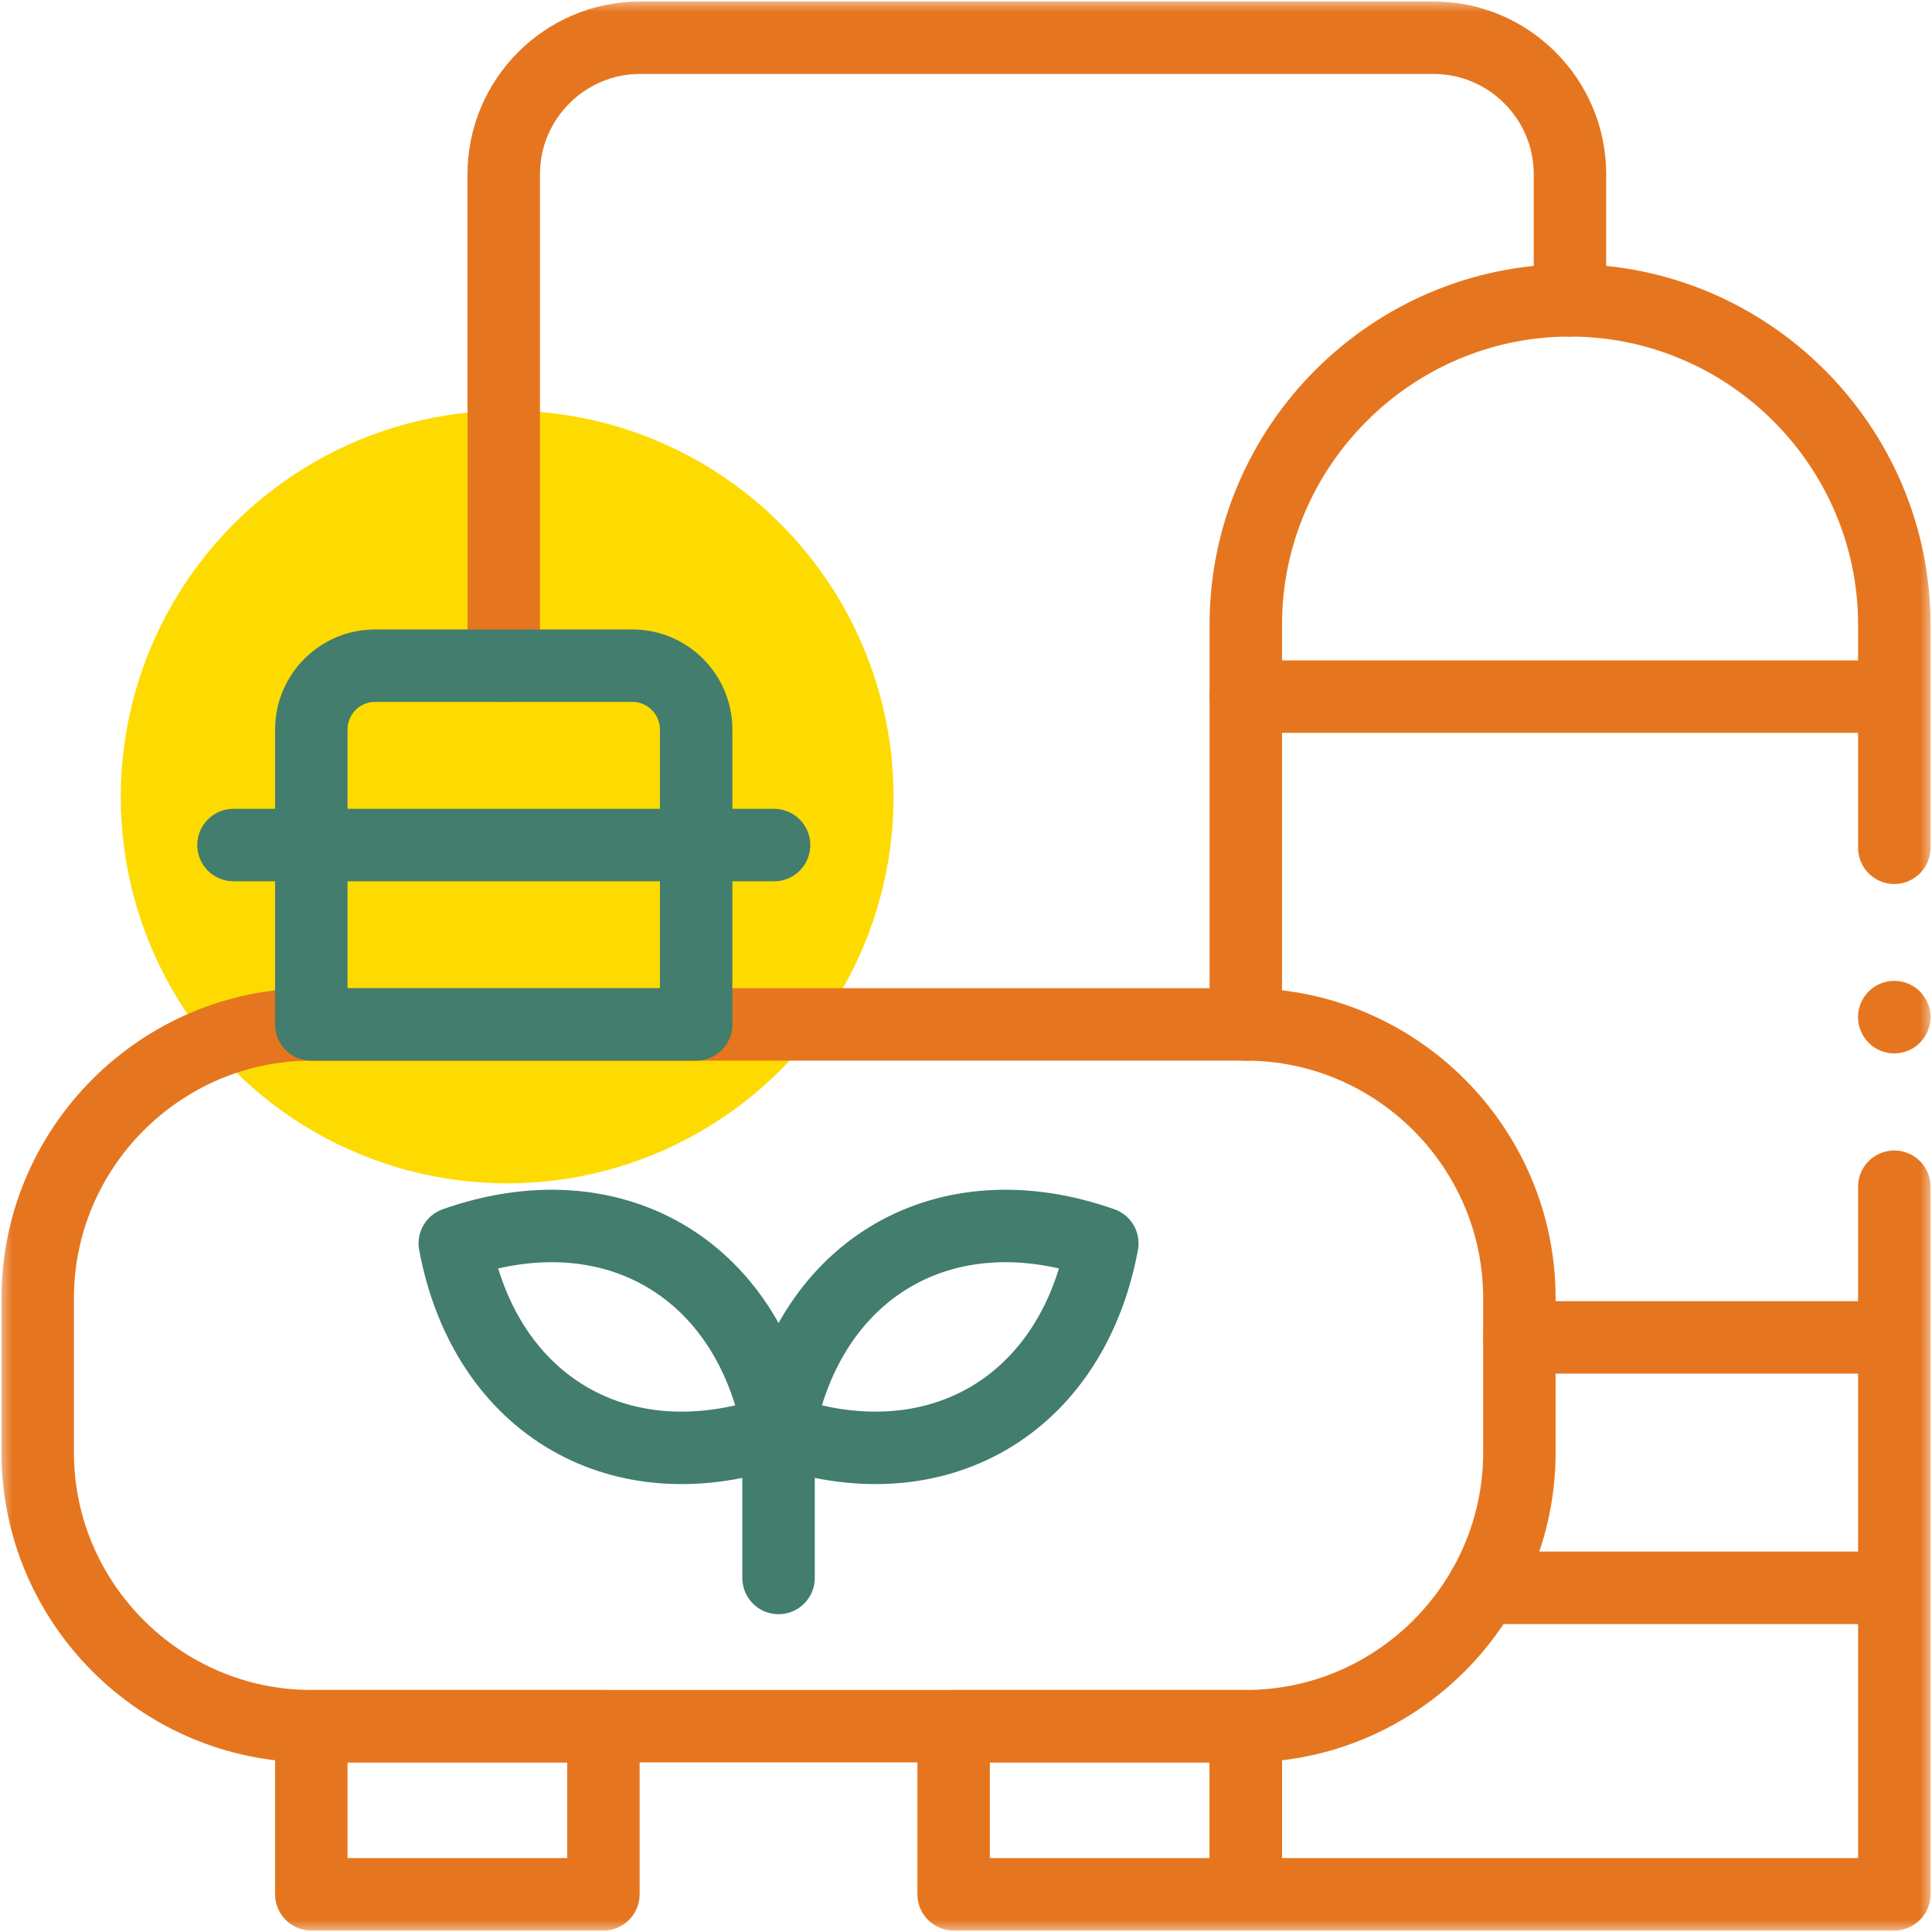
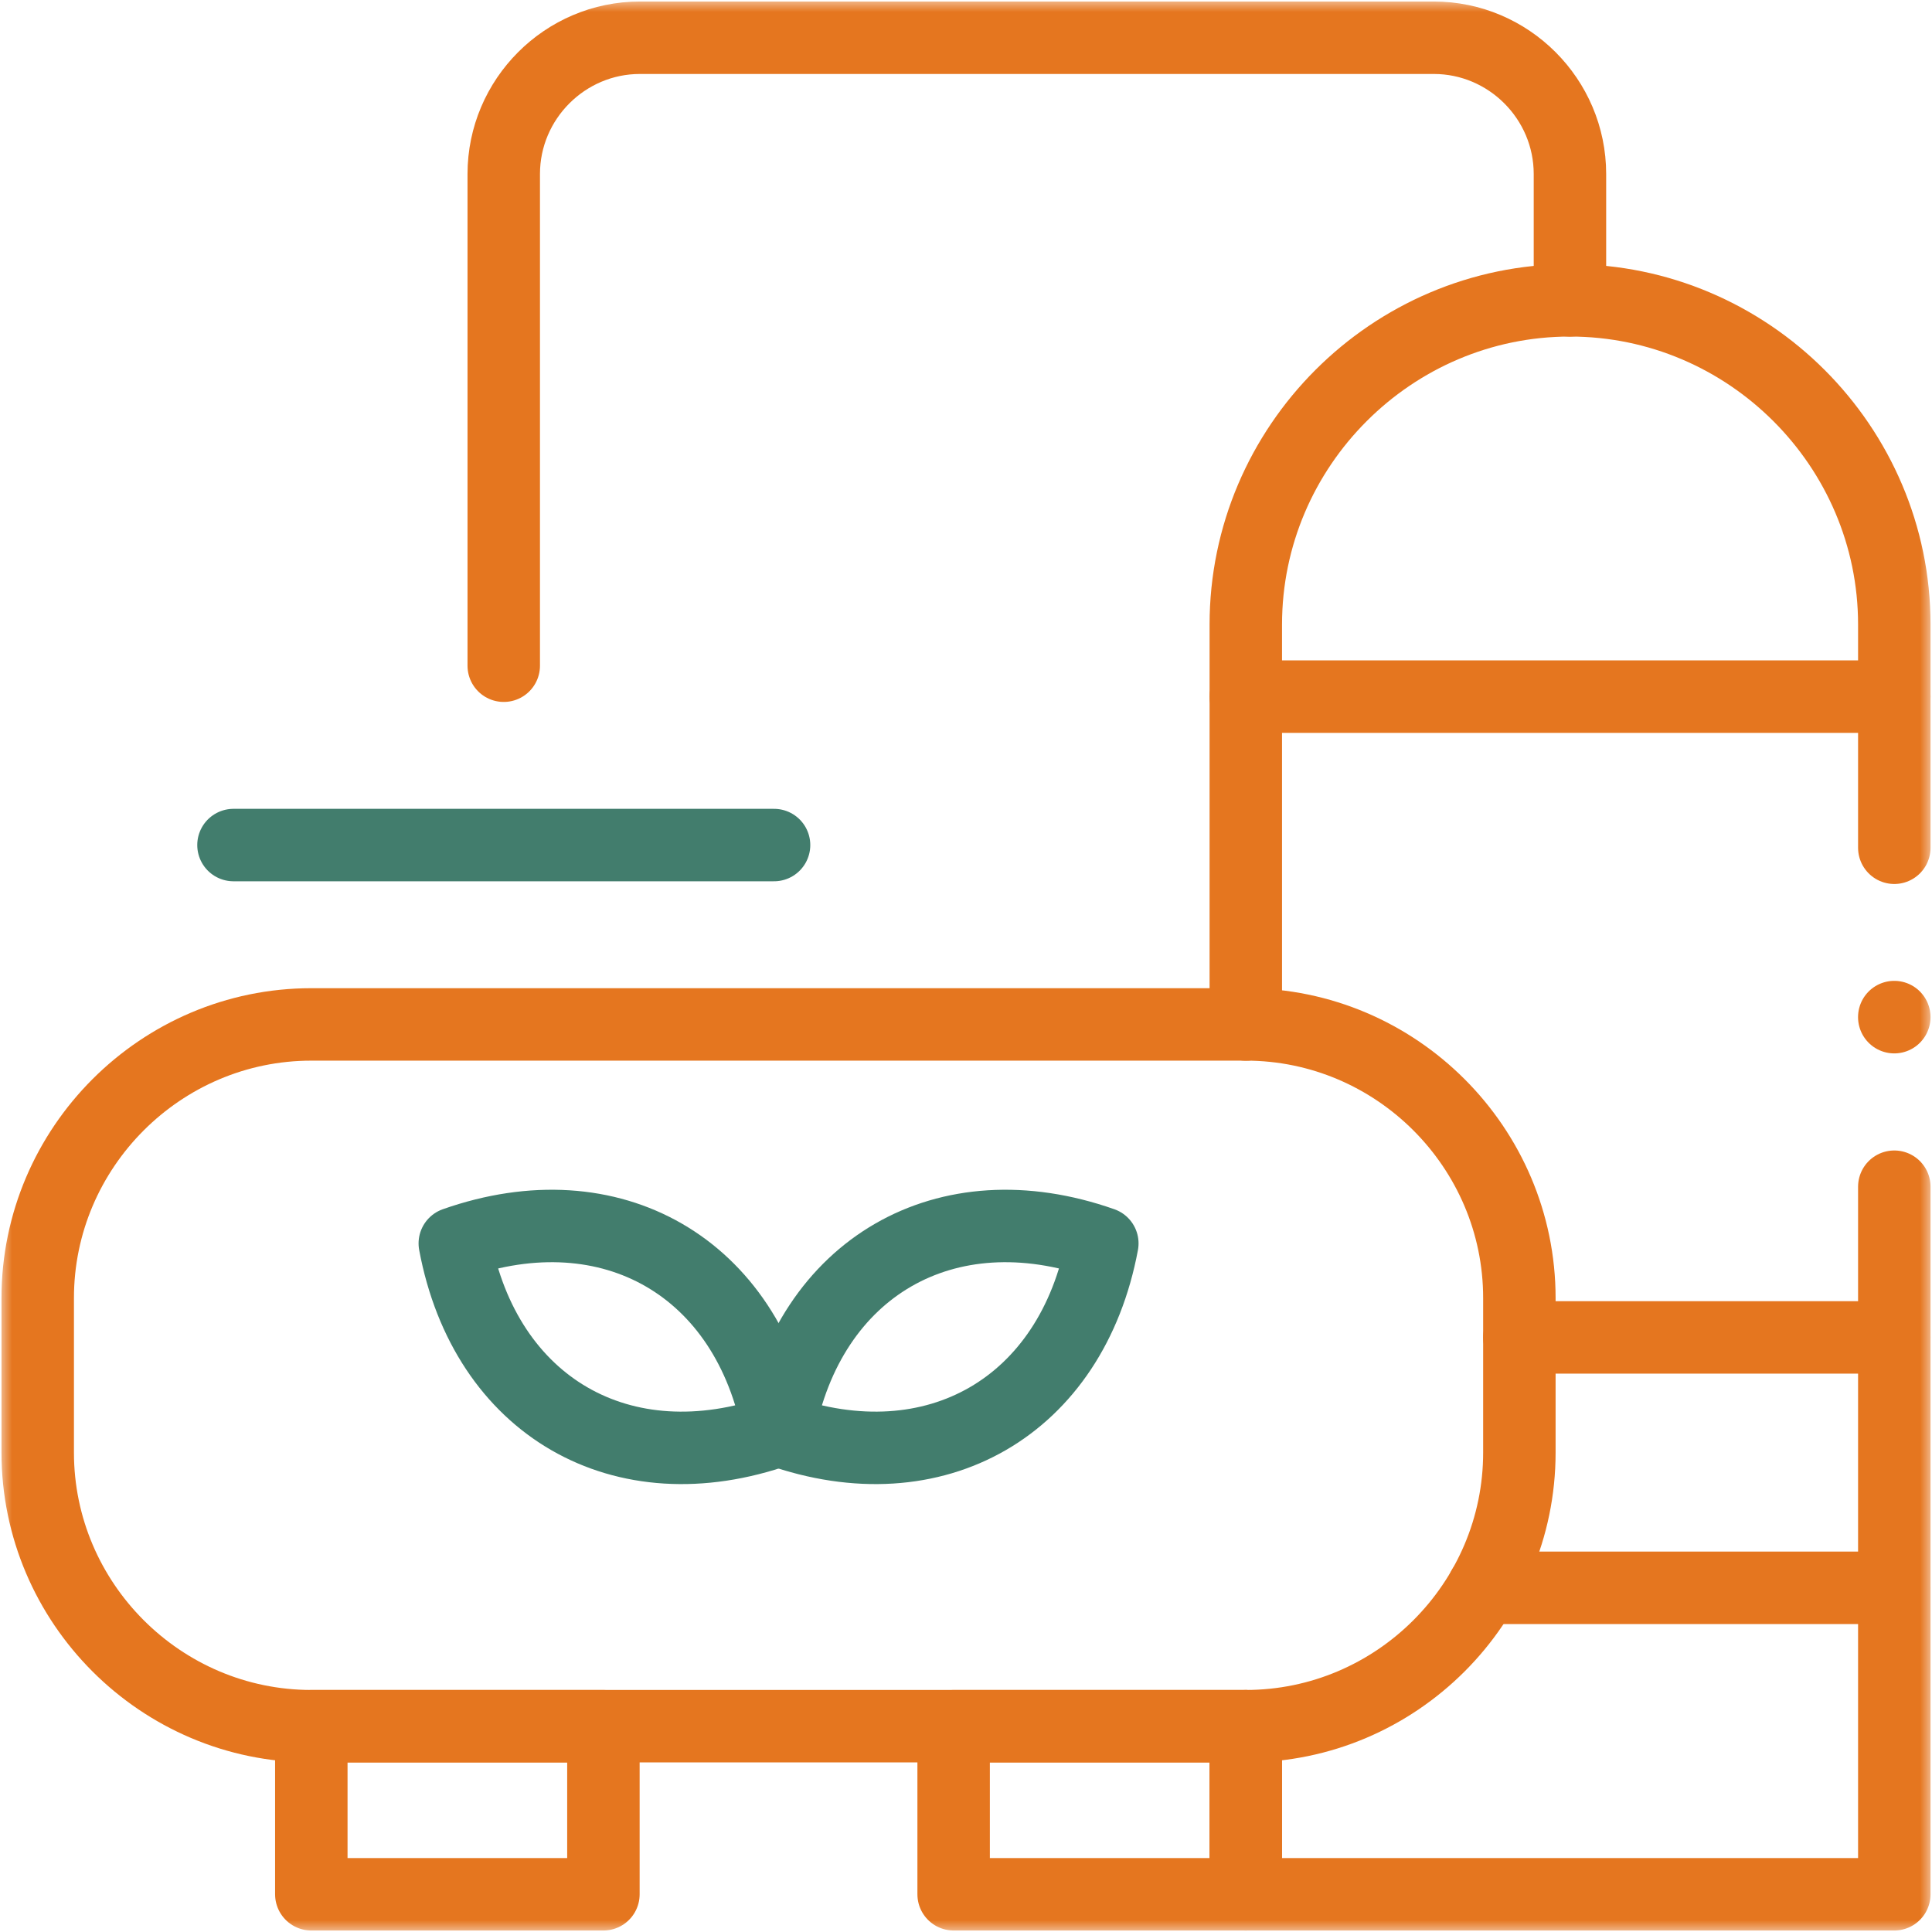
<svg xmlns="http://www.w3.org/2000/svg" width="80" height="80" viewBox="0 0 80 80" fill="none">
  <g clip-path="url(#clip0_20985_28655)">
-     <circle cx="21" cy="33" r="16" fill="#FEDB00" />
    <mask id="mask0_20985_28655" style="mask-type:luminance" maskUnits="userSpaceOnUse" x="0" y="0" width="80" height="80">
      <path d="M0 7.62939e-06H80V80H0V7.62939e-06Z" fill="white" />
    </mask>
    <g mask="url(#mask0_20985_28655)">
      <path d="M65.008 12.437V7.206C65.008 4.101 62.47 1.563 59.37 1.563H26.497C23.397 1.563 20.859 4.101 20.859 7.206V27.566" stroke="#E5761F" stroke-width="3" stroke-miterlimit="10" stroke-linecap="round" stroke-linejoin="round" />
      <path d="M12.892 71.478C6.66 71.478 1.562 66.381 1.562 60.149V53.749C1.562 47.517 6.66 42.419 12.892 42.419H51.584C57.816 42.419 62.914 47.517 62.914 53.749V60.149C62.914 66.381 57.816 71.478 51.584 71.478H12.892Z" stroke="#E5761F" stroke-width="3" stroke-miterlimit="10" stroke-linecap="round" stroke-linejoin="round" />
      <path d="M12.891 78.438H24.986V71.48H12.891V78.438Z" stroke="#E5761F" stroke-width="3" stroke-miterlimit="10" stroke-linecap="round" stroke-linejoin="round" />
      <path d="M39.488 78.438H51.584V71.48H39.488V78.438Z" stroke="#E5761F" stroke-width="3" stroke-miterlimit="10" stroke-linecap="round" stroke-linejoin="round" />
-       <path d="M12.891 42.42H28.826V30.205C28.826 28.752 27.639 27.565 26.191 27.565H15.526C14.073 27.565 12.891 28.752 12.891 30.205V42.42Z" stroke="#427D6D" stroke-width="3" stroke-miterlimit="10" stroke-linecap="round" stroke-linejoin="round" />
      <path d="M9.668 34.992H32.052" stroke="#427D6D" stroke-width="3" stroke-miterlimit="10" stroke-linecap="round" stroke-linejoin="round" />
      <path d="M32.239 59.229C25.759 61.515 20.094 58.242 18.832 51.487C25.312 49.206 30.976 52.475 32.239 59.229Z" stroke="#427D6D" stroke-width="3" stroke-miterlimit="10" stroke-linecap="round" stroke-linejoin="round" />
      <path d="M32.238 59.229C38.718 61.515 44.383 58.242 45.645 51.487C39.165 49.206 33.501 52.475 32.238 59.229Z" stroke="#427D6D" stroke-width="3" stroke-miterlimit="10" stroke-linecap="round" stroke-linejoin="round" />
-       <path d="M32.238 57.093V65.34" stroke="#427D6D" stroke-width="3" stroke-miterlimit="10" stroke-linecap="round" stroke-linejoin="round" />
      <path d="M78.438 65.748H61.422" stroke="#E5761F" stroke-width="3" stroke-miterlimit="10" stroke-linecap="round" stroke-linejoin="round" />
      <path d="M78.439 28.846H51.586" stroke="#E5761F" stroke-width="3" stroke-miterlimit="10" stroke-linecap="round" stroke-linejoin="round" />
      <path d="M78.438 55.379H62.914" stroke="#E5761F" stroke-width="3" stroke-miterlimit="10" stroke-linecap="round" stroke-linejoin="round" />
      <path d="M78.439 49.139V78.438H51.586V71.48M51.586 42.421V25.86C51.586 18.477 57.627 12.436 65.01 12.436C72.394 12.436 78.439 18.477 78.439 25.86V35.104" stroke="#E5761F" stroke-width="3" stroke-miterlimit="10" stroke-linecap="round" stroke-linejoin="round" />
      <path d="M78.438 42.115V42.119" stroke="#E5761F" stroke-width="3" stroke-miterlimit="10" stroke-linecap="round" stroke-linejoin="round" />
    </g>
  </g>
  <defs>
    <clipPath id="clip0_20985_28655">
      <rect width="80" height="80" fill="white" />
    </clipPath>
  </defs>
</svg>